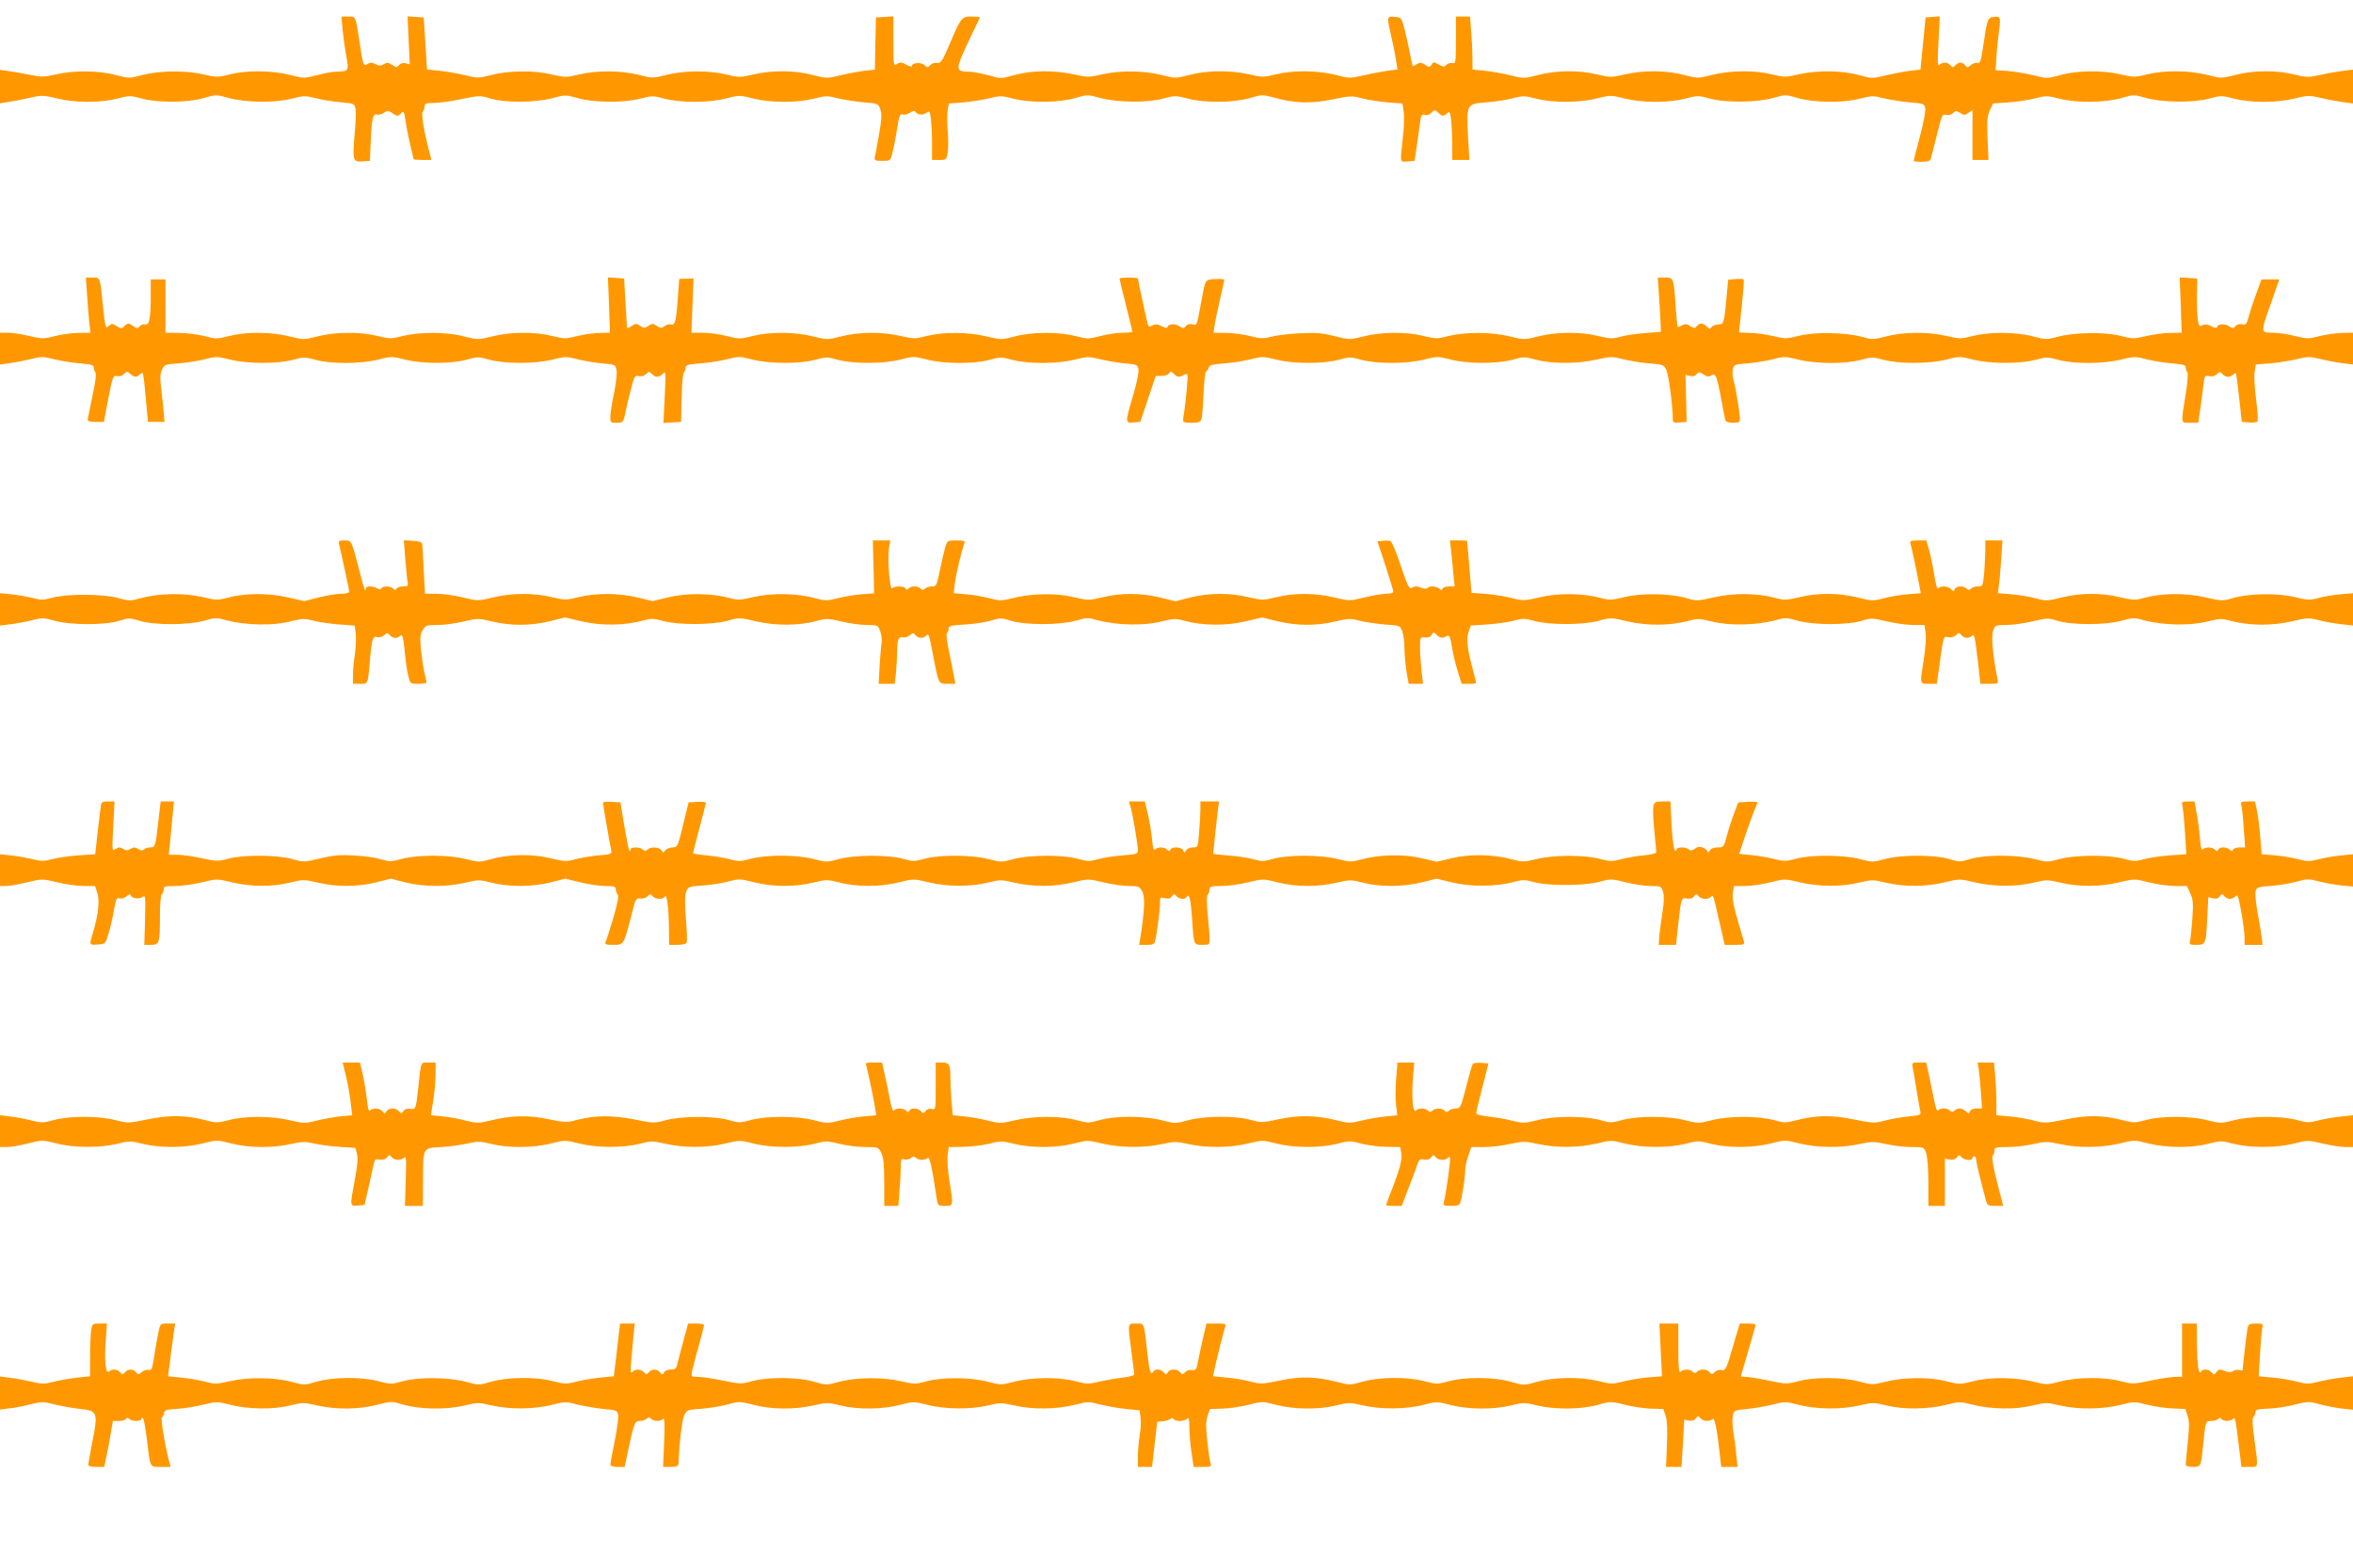
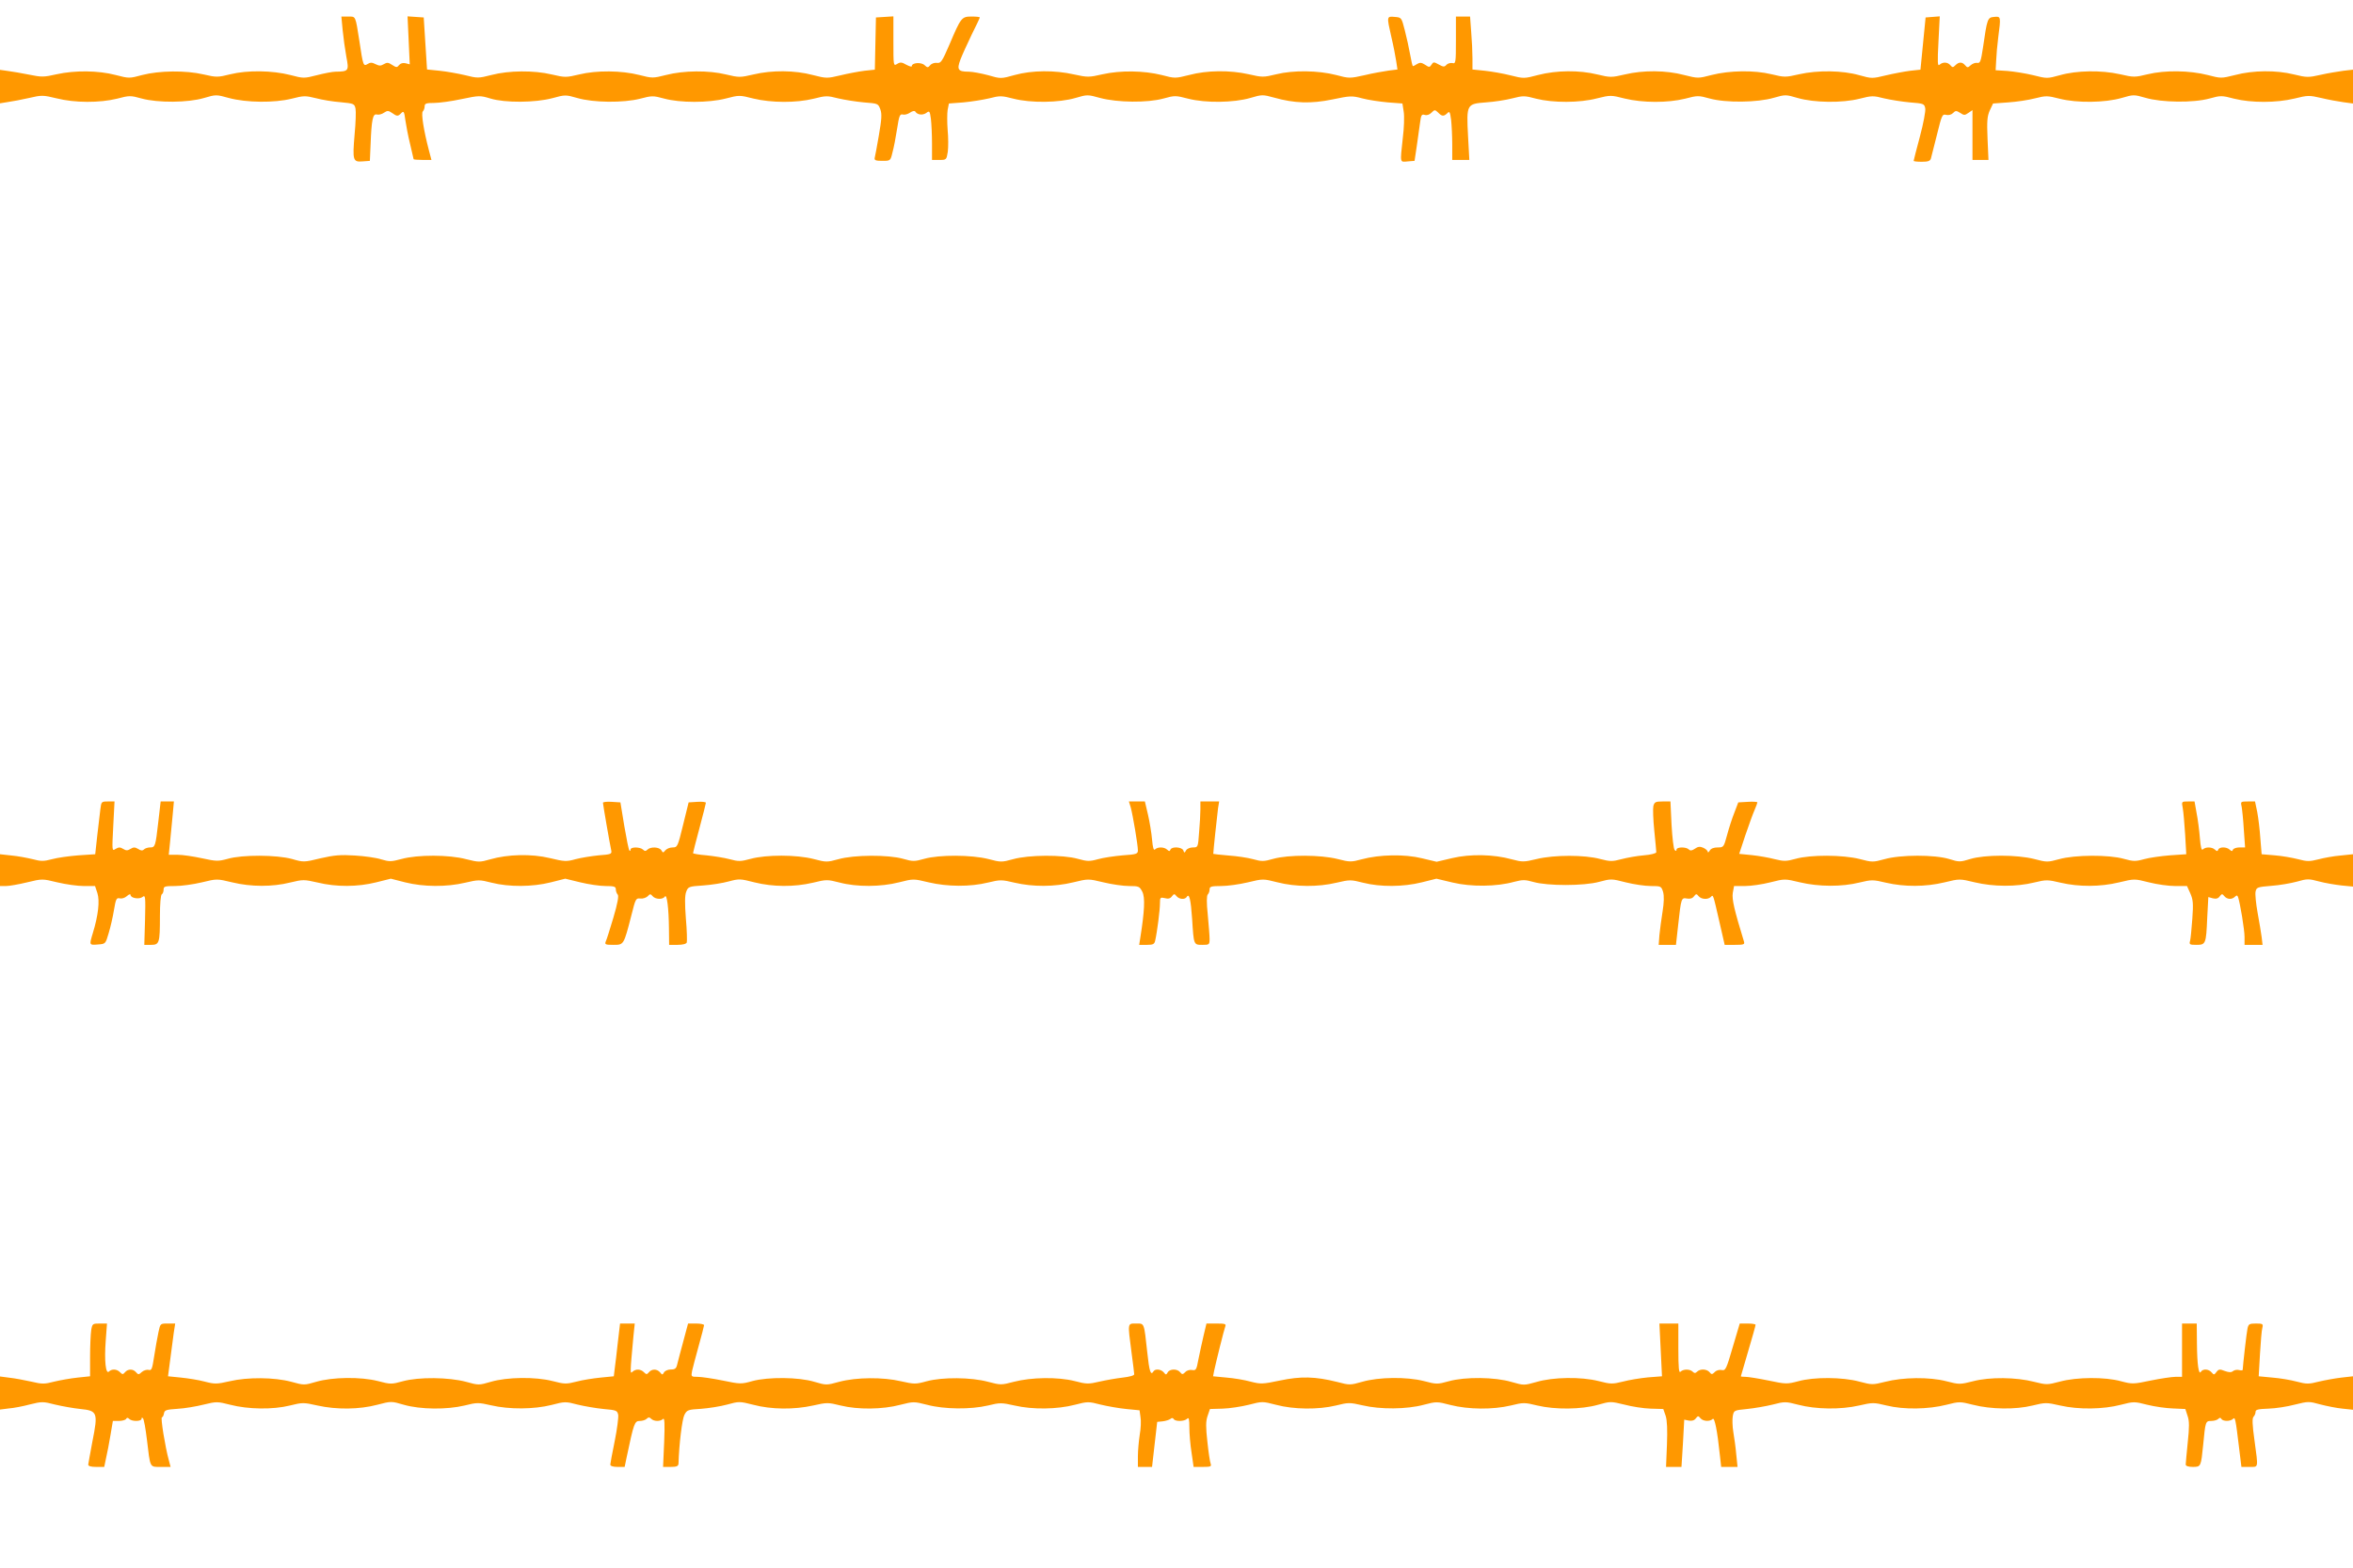
<svg xmlns="http://www.w3.org/2000/svg" version="1.0" width="1280pt" height="853pt" viewBox="0 0 1280 853" preserveAspectRatio="xMidYMid meet">
  <g transform="translate(0,853) scale(0.1,-0.1)" fill="#ff9800" stroke="none">
    <path d="M1864 8366 c4 -41 13 -106 20 -144 15 -78 13 -81 -59 -82 -16 0 -62 -9 -101 -19 -70 -18 -73 -18 -145 1 -98 25 -233 27 -326 4 -68 -17 -76 -17 -145 -1 -98 23 -242 21 -334 -3 -70 -19 -72 -19 -145 0 -95 25 -222 26 -321 4 -70 -16 -82 -16 -150 -2 -40 8 -92 17 -116 20 l-42 6 0 -91 0 -91 43 7 c23 3 75 13 115 22 68 16 76 16 150 -2 99 -25 234 -25 328 -2 68 18 74 18 135 1 88 -24 252 -23 339 3 64 19 67 19 135 0 96 -26 248 -27 341 -4 66 17 75 17 132 3 33 -9 94 -19 135 -22 72 -7 75 -8 81 -35 3 -15 1 -78 -5 -140 -12 -142 -9 -151 43 -147 l40 3 4 90 c5 134 12 168 34 162 10 -3 28 2 39 10 18 12 24 12 43 -1 28 -20 33 -20 51 -1 13 13 16 8 22 -38 4 -28 15 -87 26 -131 10 -43 19 -80 19 -82 0 -2 22 -4 49 -4 l48 0 -14 53 c-28 107 -43 201 -33 211 6 6 10 18 10 28 0 15 9 18 51 18 27 0 95 9 150 21 96 20 101 20 157 3 79 -24 243 -23 337 2 69 19 72 19 135 1 88 -26 252 -27 342 -4 64 17 71 17 130 1 87 -24 242 -24 336 0 72 19 76 19 150 0 99 -24 235 -24 328 -1 66 17 75 17 133 2 34 -8 97 -18 140 -22 77 -6 78 -6 90 -38 9 -26 7 -53 -8 -141 -10 -60 -21 -116 -23 -124 -2 -12 7 -15 41 -15 45 0 45 0 56 46 7 25 18 82 25 128 11 71 15 82 31 78 10 -3 27 2 39 10 13 9 25 12 29 6 12 -18 39 -21 59 -8 18 14 20 12 26 -32 3 -25 6 -86 6 -134 l0 -89 39 0 c39 0 40 0 47 45 3 25 3 78 -1 119 -3 40 -3 89 0 108 l7 35 79 6 c43 4 106 14 140 22 58 15 67 15 133 -2 94 -24 247 -22 336 4 64 19 67 19 135 0 94 -25 257 -27 344 -3 61 17 67 17 135 -1 95 -24 247 -22 337 4 64 19 68 19 130 2 110 -31 201 -34 317 -10 96 20 106 21 162 6 33 -9 96 -18 140 -22 l79 -6 7 -45 c4 -24 2 -89 -5 -143 -15 -139 -17 -131 27 -127 l37 3 12 80 c6 44 14 102 18 128 5 41 9 47 25 42 12 -4 26 1 37 12 17 17 19 17 36 1 21 -22 31 -22 50 -4 12 13 15 8 21 -37 3 -29 6 -89 6 -134 l0 -83 46 0 47 0 -7 129 c-9 174 -8 176 97 184 45 3 110 13 144 22 58 15 67 15 130 -2 91 -23 236 -23 331 2 72 18 76 18 150 -1 99 -24 235 -24 328 -1 68 18 74 18 135 1 87 -24 260 -22 348 4 63 18 65 18 130 -1 90 -26 242 -28 337 -4 66 17 75 17 133 2 34 -8 97 -18 140 -22 75 -6 79 -7 84 -32 3 -14 -10 -83 -29 -154 -19 -70 -34 -130 -34 -132 0 -3 20 -5 44 -5 34 0 46 4 50 18 2 9 17 68 33 130 26 106 29 113 50 107 13 -3 28 1 37 10 14 14 18 14 39 1 21 -14 25 -14 45 0 l22 15 0 -135 0 -136 44 0 43 0 -5 115 c-4 96 -2 122 12 154 l18 38 83 6 c45 3 111 13 145 22 59 15 68 15 134 -2 95 -24 247 -22 337 4 65 19 67 19 130 1 88 -26 261 -28 348 -4 61 17 67 17 135 -1 93 -23 229 -23 328 1 72 18 80 18 145 3 37 -9 92 -19 121 -23 l52 -7 0 92 0 92 -52 -6 c-29 -4 -85 -13 -124 -22 -66 -15 -76 -15 -145 2 -96 24 -222 23 -320 -3 -76 -19 -77 -19 -150 0 -98 25 -232 27 -326 4 -70 -17 -76 -17 -150 0 -102 23 -236 21 -327 -5 -69 -19 -71 -19 -146 0 -41 10 -104 20 -140 23 l-64 4 3 54 c1 29 6 85 11 123 15 115 15 117 -22 113 -36 -3 -38 -8 -61 -168 -11 -73 -15 -85 -31 -82 -10 2 -26 -4 -36 -13 -15 -14 -18 -14 -30 0 -16 19 -34 19 -53 0 -13 -13 -16 -13 -27 0 -15 18 -41 19 -59 3 -11 -11 -12 11 -6 125 l7 138 -39 -3 -38 -3 -14 -142 -14 -142 -56 -6 c-31 -4 -90 -15 -132 -25 -74 -18 -77 -18 -145 1 -91 26 -225 28 -327 5 -74 -17 -80 -17 -150 0 -94 23 -228 21 -326 -4 -73 -19 -74 -19 -150 0 -97 26 -222 27 -322 3 -73 -17 -79 -17 -150 0 -97 24 -222 23 -322 -3 -75 -20 -79 -20 -150 -2 -39 10 -102 21 -139 25 l-68 7 0 61 c0 34 -3 99 -7 145 l-6 82 -38 0 -39 0 0 -129 c0 -121 -1 -129 -19 -124 -10 2 -25 -2 -32 -9 -11 -13 -17 -13 -42 1 -27 15 -30 15 -40 -1 -10 -15 -13 -15 -35 0 -19 12 -28 13 -43 4 -10 -7 -21 -12 -23 -12 -2 0 -9 28 -15 63 -6 34 -19 94 -29 132 -18 70 -18 70 -55 73 -44 4 -44 4 -18 -110 11 -46 22 -104 26 -130 l7 -46 -48 -6 c-27 -4 -86 -14 -131 -25 -80 -18 -84 -18 -155 1 -97 25 -232 27 -325 4 -70 -17 -76 -17 -150 0 -102 23 -227 22 -324 -4 -76 -19 -78 -19 -150 0 -97 24 -223 26 -321 4 -74 -17 -82 -17 -155 -1 -105 24 -229 23 -323 -3 -75 -21 -76 -21 -145 -1 -38 10 -85 19 -105 19 -59 0 -66 11 -45 67 10 26 38 87 61 135 24 48 44 90 44 93 0 3 -20 5 -45 5 -54 0 -58 -6 -120 -152 -40 -93 -47 -103 -68 -100 -13 2 -30 -4 -37 -13 -12 -14 -15 -14 -31 1 -19 17 -69 13 -69 -6 0 -5 -13 -1 -30 8 -24 14 -33 15 -50 4 -20 -12 -20 -10 -20 123 l0 136 -47 -3 -48 -3 -3 -142 -3 -142 -57 -6 c-31 -4 -90 -15 -131 -25 -71 -17 -76 -17 -150 2 -97 26 -222 27 -322 3 -73 -17 -79 -17 -150 0 -94 23 -229 22 -326 -3 -71 -18 -75 -18 -145 0 -98 25 -233 26 -327 3 -72 -17 -77 -17 -150 0 -97 23 -232 22 -328 -3 -70 -18 -76 -18 -143 -1 -38 9 -100 20 -138 24 l-69 7 -9 141 -9 142 -44 3 -44 3 6 -130 6 -131 -23 6 c-14 3 -27 0 -35 -10 -11 -14 -15 -14 -38 1 -21 14 -28 14 -45 4 -17 -10 -25 -10 -45 0 -19 10 -29 10 -43 1 -23 -14 -25 -11 -45 125 -22 140 -19 133 -61 133 l-37 0 7 -74z" />
-     <path d="M474 6923 c3 -54 9 -122 12 -150 l6 -53 -63 -1 c-35 0 -93 -8 -129 -17 -61 -16 -69 -16 -140 0 -41 10 -94 18 -117 18 l-43 0 0 -86 0 -87 52 7 c29 4 81 14 116 23 57 14 67 14 130 -2 37 -9 100 -19 140 -22 58 -5 72 -9 72 -22 0 -10 4 -21 9 -27 6 -5 0 -54 -15 -124 -13 -63 -25 -122 -27 -130 -1 -11 9 -15 43 -15 l45 0 24 127 c24 120 26 127 47 122 13 -3 28 1 38 11 16 16 18 16 35 1 22 -20 35 -20 54 -1 17 16 16 21 35 -185 l7 -75 45 0 45 0 -3 35 c-1 19 -7 76 -13 127 -9 72 -9 98 2 121 12 28 16 30 88 35 42 3 106 13 143 22 64 17 71 16 140 -1 92 -24 257 -24 343 -1 56 15 65 15 120 0 84 -24 249 -23 343 1 70 18 74 18 145 0 93 -24 248 -24 335 -1 59 17 65 17 125 0 85 -23 249 -23 343 1 67 17 75 17 134 2 35 -9 96 -19 136 -23 71 -6 72 -6 78 -37 3 -17 -3 -74 -14 -126 -11 -52 -20 -110 -20 -127 0 -31 2 -33 34 -33 37 0 38 3 51 70 4 19 16 70 27 112 19 72 22 77 43 72 14 -3 28 1 39 11 15 15 17 15 32 1 20 -21 38 -20 60 1 16 17 17 10 10 -125 l-7 -143 48 3 48 3 3 130 c1 71 7 134 12 139 6 6 10 17 10 27 0 13 14 17 78 22 42 3 107 13 145 22 65 17 71 17 140 -1 94 -24 258 -24 343 -1 57 16 65 16 120 0 85 -23 250 -23 342 1 70 18 74 18 145 0 92 -24 257 -25 342 -1 56 15 64 15 120 0 85 -24 249 -23 343 1 69 17 76 17 140 1 37 -9 97 -19 134 -22 62 -5 67 -8 71 -32 3 -15 -9 -76 -29 -142 -44 -149 -44 -151 3 -147 l36 3 42 125 42 125 32 0 c17 0 36 6 40 14 8 12 12 12 26 -2 19 -20 29 -21 57 -6 21 11 21 10 14 -77 -4 -48 -11 -107 -15 -131 -5 -23 -6 -45 -3 -48 3 -3 24 -5 48 -5 31 0 44 5 49 18 4 9 9 72 12 140 3 67 9 122 14 122 4 0 10 8 14 19 4 15 19 19 83 24 42 3 107 13 144 22 64 17 71 16 140 -1 92 -24 257 -24 342 -1 55 16 63 16 120 0 84 -23 249 -23 343 1 70 18 74 18 145 0 94 -24 249 -24 336 -1 58 17 66 17 125 1 85 -24 231 -24 332 0 76 17 84 17 145 2 36 -9 100 -20 143 -23 73 -6 78 -7 92 -36 12 -25 35 -196 35 -270 0 -15 7 -18 38 -15 l37 3 -3 128 -3 128 24 -6 c15 -4 28 -1 36 9 11 14 15 14 38 -1 19 -13 29 -14 43 -5 23 14 30 -4 55 -138 9 -52 19 -101 21 -107 4 -15 70 -18 78 -4 6 9 -18 167 -33 219 -6 19 -8 46 -5 62 6 26 9 28 77 33 40 3 102 13 139 22 64 17 71 16 140 -1 93 -24 258 -25 343 -1 56 15 65 15 120 0 85 -23 251 -23 343 1 70 18 74 18 145 0 91 -24 256 -24 342 -1 56 15 65 15 120 0 85 -24 249 -23 343 1 69 17 76 18 140 1 37 -9 100 -19 140 -22 58 -5 72 -9 72 -22 0 -10 4 -21 9 -26 5 -6 1 -57 -10 -125 -26 -159 -27 -150 25 -150 l44 0 11 74 c6 41 14 99 17 130 6 53 8 55 31 50 15 -4 30 0 42 10 16 15 19 15 31 1 15 -18 41 -20 58 -3 6 6 13 10 15 7 2 -2 10 -62 18 -134 l14 -130 39 -3 c21 -2 42 0 46 5 4 4 1 58 -7 118 -8 61 -12 128 -8 151 l6 41 74 6 c40 3 105 13 144 22 65 16 75 16 134 2 35 -9 89 -19 121 -23 l56 -7 0 87 0 86 -57 -1 c-32 -1 -87 -8 -123 -17 -61 -16 -69 -16 -135 0 -38 10 -94 18 -122 18 -67 0 -67 0 -8 164 l44 126 -48 0 -49 0 -30 -83 c-17 -45 -35 -102 -41 -125 -10 -37 -15 -41 -35 -36 -14 3 -27 -1 -35 -10 -12 -14 -15 -14 -36 0 -24 16 -65 11 -65 -7 0 -5 -14 -3 -30 6 -22 11 -35 13 -49 6 -17 -9 -20 -6 -26 34 -3 25 -5 84 -4 133 l2 87 -48 3 -48 3 6 -150 5 -151 -61 -1 c-34 0 -93 -8 -132 -17 -66 -16 -73 -16 -140 1 -83 22 -256 19 -346 -6 -52 -15 -61 -15 -130 3 -93 25 -238 25 -329 2 -61 -16 -69 -16 -140 0 -100 24 -235 23 -329 -2 -69 -18 -78 -18 -130 -3 -90 25 -263 28 -346 6 -67 -17 -74 -17 -140 -1 -39 9 -96 17 -127 17 -32 1 -58 2 -58 4 0 1 7 65 15 141 8 76 13 142 10 145 -2 4 -22 5 -44 3 l-40 -4 -6 -66 c-16 -173 -17 -177 -48 -177 -16 -1 -32 -7 -37 -15 -7 -11 -11 -10 -25 3 -20 21 -39 22 -55 2 -10 -12 -15 -12 -35 1 -18 12 -28 13 -44 5 -11 -6 -22 -11 -24 -11 -2 0 -7 46 -11 103 -11 166 -11 167 -58 167 l-40 0 8 -117 c4 -65 8 -131 8 -148 l1 -30 -85 -7 c-47 -3 -107 -12 -135 -20 -44 -12 -59 -11 -120 4 -95 24 -229 23 -327 -2 -77 -19 -79 -19 -155 0 -96 24 -241 25 -333 2 -61 -16 -69 -16 -135 0 -94 24 -230 23 -327 -2 -77 -19 -77 -19 -160 2 -67 17 -101 19 -187 15 -59 -3 -128 -11 -156 -19 -44 -11 -58 -11 -115 4 -36 9 -95 17 -132 17 l-67 1 6 38 c2 20 16 83 29 140 13 57 24 107 24 110 0 4 -22 5 -50 4 -56 -4 -52 2 -75 -122 -26 -140 -23 -131 -48 -124 -15 3 -28 0 -36 -10 -12 -14 -15 -14 -36 0 -24 16 -65 11 -65 -7 0 -5 -14 -3 -30 6 -23 12 -35 13 -50 5 -15 -8 -21 -8 -25 2 -5 14 -55 244 -55 253 0 3 -22 5 -50 5 -27 0 -50 -2 -50 -6 0 -3 16 -68 35 -144 19 -76 35 -141 35 -144 0 -4 -24 -6 -52 -6 -29 0 -84 -8 -122 -18 -65 -17 -72 -17 -135 0 -91 23 -236 23 -330 -2 -74 -19 -75 -19 -155 0 -100 24 -236 25 -326 2 -61 -16 -69 -16 -140 0 -100 24 -227 23 -324 -2 -76 -19 -77 -19 -154 0 -98 25 -233 26 -328 2 -68 -17 -74 -17 -140 0 -38 10 -97 18 -131 18 l-62 0 6 148 6 147 -39 -1 -39 -1 -7 -93 c-9 -136 -16 -162 -37 -155 -9 3 -26 -1 -36 -9 -16 -12 -22 -12 -42 1 -20 14 -26 14 -46 0 -20 -13 -25 -13 -45 1 -19 13 -25 13 -47 -2 -25 -16 -25 -16 -26 16 -1 18 -4 80 -8 138 l-6 105 -44 3 -44 3 6 -150 5 -151 -56 -1 c-31 -1 -86 -8 -122 -17 -61 -16 -69 -16 -135 0 -95 24 -230 23 -327 -2 -77 -19 -78 -19 -154 0 -95 25 -241 25 -334 2 -61 -16 -69 -16 -135 0 -95 24 -230 23 -327 -2 -77 -19 -78 -19 -154 0 -98 25 -234 26 -328 2 -65 -17 -72 -17 -135 0 -36 9 -99 17 -138 17 l-73 1 0 145 0 145 -40 0 -40 0 0 -87 c0 -123 -8 -165 -30 -158 -9 3 -23 -1 -30 -10 -11 -13 -15 -13 -33 0 -27 19 -32 19 -51 0 -14 -14 -18 -14 -41 1 -24 15 -27 15 -44 0 -17 -15 -18 -11 -30 101 -17 169 -15 163 -58 163 l-36 0 7 -97z" />
-     <path d="M1845 5568 c21 -91 55 -249 55 -257 0 -6 -20 -11 -43 -11 -24 0 -79 -9 -123 -20 l-79 -20 -93 21 c-104 24 -233 23 -330 -4 -48 -13 -59 -12 -135 6 -96 22 -233 20 -331 -7 -56 -16 -64 -16 -125 1 -84 23 -281 23 -358 1 -46 -13 -60 -13 -105 -1 -29 7 -81 16 -115 20 l-63 6 0 -88 0 -88 58 7 c31 4 84 14 116 22 55 14 64 14 120 -2 83 -25 279 -26 355 -1 51 16 57 16 110 0 79 -25 264 -24 351 0 62 18 69 18 125 2 98 -26 246 -30 338 -7 72 18 84 18 130 6 29 -8 91 -17 139 -21 l87 -6 6 -41 c3 -23 1 -72 -4 -111 -6 -38 -11 -91 -11 -117 l0 -48 39 0 c45 0 42 -6 55 148 9 96 15 114 38 106 11 -3 27 1 37 10 16 15 19 15 31 1 15 -18 41 -20 57 -4 13 13 17 -6 28 -115 3 -33 10 -79 16 -103 11 -43 12 -43 55 -43 24 0 44 3 44 8 0 4 -5 27 -11 52 -6 25 -14 80 -19 124 -6 65 -5 83 9 107 15 27 20 29 81 29 36 0 100 9 142 19 76 18 80 18 155 0 101 -24 207 -24 312 1 l85 21 94 -22 c104 -24 231 -22 329 5 47 13 59 12 110 -2 81 -23 267 -22 351 1 62 18 66 18 159 -4 105 -24 231 -23 330 4 46 13 59 13 130 -4 43 -10 105 -19 138 -19 60 0 61 -1 73 -33 7 -19 10 -47 8 -63 -3 -16 -8 -73 -11 -126 l-5 -98 43 0 44 0 7 61 c3 34 6 83 6 108 0 69 8 90 31 84 11 -3 28 2 38 11 16 15 19 15 31 1 15 -18 41 -20 58 -3 14 14 15 11 37 -102 31 -163 30 -160 79 -160 l43 0 -8 43 c-4 23 -17 84 -27 135 -11 51 -16 95 -11 98 5 3 9 13 9 23 0 16 12 19 93 24 50 3 114 13 142 22 45 14 54 14 105 -2 78 -24 263 -24 350 0 62 18 69 18 125 2 98 -26 246 -30 338 -7 72 18 84 18 130 5 98 -27 225 -28 329 -4 l94 22 85 -21 c105 -25 211 -25 312 -1 71 17 84 17 130 5 29 -8 91 -17 138 -21 86 -6 86 -6 97 -38 7 -17 12 -57 12 -89 0 -31 5 -88 11 -127 l12 -69 39 0 39 0 -8 68 c-4 37 -8 94 -8 127 0 59 0 60 27 57 17 -2 30 3 36 14 9 17 11 17 27 1 19 -19 29 -21 54 -8 15 9 19 2 29 -57 6 -37 20 -97 32 -134 l21 -68 39 0 c22 0 40 2 40 5 0 3 -9 37 -19 77 -29 106 -35 162 -22 201 l12 34 92 6 c51 4 116 13 144 21 47 13 59 12 110 -2 81 -23 267 -22 351 1 62 18 66 18 159 -4 105 -24 231 -23 330 4 46 13 58 13 130 -5 92 -23 240 -19 338 7 56 16 63 16 125 -2 86 -24 272 -24 348 0 51 16 57 15 135 -3 45 -11 110 -20 144 -20 l62 0 6 -42 c4 -24 -1 -86 -9 -140 -23 -142 -24 -138 27 -138 l43 0 18 130 c18 129 19 130 43 124 15 -4 30 0 42 10 16 15 19 15 31 1 15 -18 41 -20 57 -4 13 13 17 -5 34 -153 l12 -108 49 0 c49 0 49 0 44 28 -24 116 -35 229 -24 260 12 31 13 32 73 32 33 0 97 9 142 20 78 18 84 19 135 3 76 -24 262 -24 348 0 62 18 69 18 125 2 98 -26 246 -30 338 -7 72 18 84 18 130 5 99 -27 225 -28 330 -4 90 21 98 21 155 6 33 -8 88 -18 121 -21 l61 -7 0 88 0 88 -67 -6 c-38 -3 -92 -12 -121 -20 -47 -13 -60 -12 -130 5 -92 23 -254 20 -340 -7 -51 -15 -57 -15 -148 6 -106 24 -234 23 -332 -4 -47 -13 -60 -12 -130 4 -101 25 -213 24 -316 -1 -78 -20 -86 -20 -142 -5 -32 9 -92 19 -133 22 l-73 6 5 36 c3 20 9 84 13 144 l7 107 -47 0 -46 0 0 -48 c0 -27 -3 -83 -6 -125 -7 -75 -8 -77 -33 -77 -15 0 -32 -5 -39 -12 -9 -9 -15 -9 -24 0 -17 17 -57 15 -64 -3 -5 -13 -8 -13 -21 0 -17 17 -54 20 -69 5 -6 -6 -14 19 -22 73 -7 45 -20 106 -28 135 l-15 52 -46 0 c-42 0 -45 -2 -39 -22 7 -24 40 -181 49 -234 l6 -31 -72 -6 c-40 -3 -99 -13 -131 -22 -56 -15 -64 -15 -142 5 -103 25 -215 26 -316 1 -70 -16 -83 -17 -130 -4 -98 27 -226 28 -332 4 -91 -21 -97 -21 -148 -6 -86 27 -248 30 -340 7 -71 -17 -82 -18 -130 -5 -95 26 -232 28 -331 4 -85 -20 -92 -20 -150 -5 -34 9 -98 19 -142 23 l-80 6 -12 140 c-6 77 -12 141 -12 143 -1 1 -22 2 -47 2 l-47 0 7 -57 c3 -32 9 -88 12 -125 l7 -68 -31 0 c-17 0 -32 -6 -35 -12 -4 -10 -7 -10 -18 0 -15 14 -55 16 -63 3 -4 -5 -19 -5 -36 2 -22 9 -35 9 -48 0 -16 -10 -22 2 -62 119 -23 71 -49 132 -56 135 -6 2 -25 3 -42 1 l-29 -3 43 -130 c23 -71 43 -136 43 -142 1 -8 -13 -13 -36 -13 -21 0 -75 -9 -120 -20 -83 -20 -83 -20 -165 0 -104 25 -220 25 -316 1 -71 -17 -75 -17 -150 0 -101 25 -213 24 -316 -1 l-82 -21 -85 21 c-105 25 -211 25 -311 1 -76 -18 -79 -18 -160 1 -96 23 -233 20 -334 -7 -55 -14 -65 -14 -120 0 -32 9 -90 19 -128 22 l-68 6 6 51 c5 47 37 181 52 220 5 13 -2 16 -43 16 -49 0 -50 -1 -61 -37 -6 -21 -19 -77 -29 -125 -17 -83 -19 -88 -43 -88 -14 0 -31 -5 -38 -12 -9 -9 -15 -9 -24 0 -15 15 -50 16 -65 1 -8 -8 -13 -8 -17 0 -9 14 -59 14 -72 1 -14 -14 -27 160 -18 220 l7 40 -48 0 -47 0 4 -144 3 -144 -70 -5 c-38 -3 -97 -13 -131 -22 -55 -14 -65 -14 -120 1 -98 27 -235 29 -331 7 -76 -18 -87 -19 -135 -6 -95 26 -232 28 -331 4 l-87 -21 -83 20 c-101 24 -226 25 -322 1 -66 -16 -74 -16 -145 1 -99 23 -215 23 -317 -2 -83 -20 -83 -20 -165 0 -46 11 -111 20 -144 20 l-62 0 -7 128 c-3 70 -7 134 -8 142 -2 11 -17 16 -51 18 l-49 3 7 -93 c4 -51 9 -108 12 -125 6 -31 5 -33 -24 -33 -17 0 -32 -6 -35 -12 -4 -10 -7 -10 -18 0 -16 14 -55 16 -64 2 -4 -7 -12 -7 -25 0 -25 14 -60 13 -60 -2 0 -26 -11 3 -30 78 -49 190 -47 184 -85 184 -32 0 -35 -2 -30 -22z" />
    <path d="M546 4128 c-3 -24 -10 -88 -17 -144 l-11 -101 -91 -6 c-51 -4 -116 -13 -144 -21 -46 -12 -60 -12 -105 0 -29 7 -81 17 -115 20 l-63 7 0 -87 0 -86 33 0 c17 0 69 9 114 20 83 20 83 20 165 0 46 -11 110 -20 144 -20 l61 0 13 -39 c13 -42 5 -119 -25 -217 -20 -66 -20 -66 27 -62 42 3 42 3 59 61 10 33 23 89 29 127 10 60 14 67 31 63 11 -3 28 2 39 12 11 10 20 13 20 7 0 -18 48 -26 66 -11 15 12 16 0 13 -124 l-4 -137 36 0 c46 0 49 9 49 157 0 64 4 114 10 118 6 3 10 15 10 26 0 17 7 19 63 19 34 0 99 9 145 20 82 20 82 20 165 0 103 -25 219 -25 315 -1 71 17 75 17 150 0 102 -25 218 -24 318 1 l80 20 78 -20 c100 -25 225 -26 326 -2 73 17 78 17 145 0 95 -24 222 -23 321 2 l79 20 82 -20 c45 -11 107 -20 137 -20 47 0 56 -3 56 -18 0 -10 5 -23 10 -28 7 -7 0 -47 -23 -125 -19 -63 -37 -122 -42 -131 -6 -16 -1 -18 42 -18 57 0 56 -1 98 162 22 88 24 93 48 90 13 -2 31 4 40 12 13 14 16 14 27 1 15 -18 56 -20 67 -2 11 16 21 -65 22 -175 l1 -88 45 0 c29 0 48 5 51 13 2 7 1 66 -5 131 -6 80 -6 126 2 145 10 27 14 29 91 34 45 3 108 13 140 22 56 15 63 15 140 -5 100 -25 216 -26 318 -2 73 18 79 18 145 1 94 -25 225 -24 323 1 79 20 79 20 162 0 102 -24 226 -25 323 -1 66 16 74 16 145 -1 99 -23 215 -23 318 2 82 20 82 20 165 0 45 -11 108 -20 139 -20 53 0 57 -2 72 -31 16 -31 12 -106 -11 -251 l-6 -38 42 0 c34 0 41 4 45 23 11 48 26 168 26 202 0 33 2 35 27 29 18 -5 30 -2 38 10 11 14 14 15 25 1 15 -18 46 -20 56 -4 13 22 22 -15 29 -120 9 -142 8 -141 56 -141 37 0 39 1 39 33 0 17 -5 77 -10 132 -7 65 -6 103 0 109 6 6 10 18 10 28 0 15 9 18 63 18 34 0 99 9 145 20 83 20 83 20 162 0 98 -25 220 -26 320 -2 73 17 78 17 145 0 94 -24 219 -23 319 2 l80 20 88 -21 c100 -24 239 -23 335 4 47 12 59 12 105 -1 77 -22 275 -22 358 1 63 17 67 17 144 -3 44 -11 105 -20 136 -20 56 0 57 -1 67 -32 6 -22 5 -58 -3 -108 -7 -41 -14 -99 -17 -127 l-4 -53 47 0 47 0 12 108 c16 146 17 150 48 144 17 -3 30 1 38 12 11 14 14 15 25 1 15 -18 51 -20 67 -4 13 13 11 18 48 -143 l27 -118 55 0 c48 0 55 2 50 18 -53 173 -66 229 -61 264 l7 38 59 0 c33 0 95 9 138 20 79 20 79 20 162 0 102 -24 226 -25 323 -1 66 16 74 16 145 -1 99 -23 215 -23 318 2 82 20 82 20 165 0 101 -24 225 -25 322 -1 66 16 74 16 145 -1 99 -23 215 -23 318 2 83 20 83 20 162 0 43 -11 107 -20 143 -20 l64 0 18 -40 c15 -34 17 -55 11 -137 -4 -54 -9 -108 -12 -120 -6 -21 -3 -23 34 -23 51 0 53 5 59 147 l6 113 25 -7 c17 -4 29 -1 37 11 11 14 14 15 25 1 15 -18 41 -20 58 -3 9 9 13 8 17 -3 11 -32 35 -177 35 -216 l0 -43 49 0 49 0 -5 43 c-3 23 -13 83 -22 132 -9 50 -14 101 -11 115 5 23 11 25 85 31 44 3 107 14 140 23 55 16 65 16 120 1 33 -9 88 -18 123 -22 l62 -6 0 88 0 88 -67 -7 c-38 -3 -92 -13 -122 -21 -47 -12 -61 -12 -110 1 -31 8 -88 18 -127 21 l-71 6 -7 86 c-3 47 -11 112 -17 144 l-12 57 -39 0 c-39 0 -40 -1 -34 -27 3 -16 9 -72 12 -125 l7 -98 -31 0 c-17 0 -32 -6 -35 -12 -4 -10 -7 -10 -18 0 -17 16 -56 16 -62 0 -4 -10 -7 -10 -18 0 -16 15 -51 16 -66 1 -7 -7 -12 12 -16 63 -3 40 -11 101 -18 136 l-11 62 -35 0 c-36 0 -36 0 -29 -37 4 -21 9 -86 13 -144 l6 -106 -89 -6 c-49 -4 -113 -13 -141 -21 -47 -13 -59 -12 -110 2 -81 23 -267 22 -352 -2 -62 -17 -67 -17 -135 1 -95 24 -269 24 -348 0 -55 -17 -61 -17 -115 0 -79 24 -264 24 -352 -1 -62 -17 -67 -17 -135 1 -91 23 -267 24 -348 1 -51 -14 -64 -14 -113 -2 -30 8 -86 18 -124 22 l-70 7 33 100 c19 55 41 117 50 137 9 21 16 40 16 43 0 3 -23 5 -52 3 l-52 -3 -21 -55 c-12 -30 -30 -85 -40 -123 -18 -66 -19 -67 -51 -67 -21 0 -37 -6 -43 -17 -6 -10 -11 -13 -11 -7 0 6 -11 16 -24 22 -18 8 -29 7 -46 -5 -16 -11 -25 -12 -33 -4 -15 15 -67 14 -67 -1 0 -8 -3 -9 -10 -2 -6 6 -13 67 -17 137 l-6 127 -43 0 c-38 0 -44 -3 -50 -25 -3 -14 -1 -74 5 -133 6 -59 11 -112 11 -118 0 -6 -29 -14 -68 -17 -37 -3 -92 -13 -122 -21 -49 -13 -61 -13 -115 1 -84 23 -250 23 -345 0 -71 -17 -78 -17 -135 -2 -100 28 -227 30 -325 7 l-85 -20 -80 19 c-93 23 -230 21 -329 -6 -55 -15 -64 -15 -130 2 -91 23 -267 24 -349 1 -52 -15 -64 -15 -110 -2 -29 8 -89 17 -134 20 -46 4 -83 8 -83 9 0 14 22 219 26 248 l6 37 -51 0 -51 0 0 -42 c0 -24 -3 -80 -7 -125 -6 -83 -6 -83 -34 -83 -15 0 -32 -7 -37 -16 -8 -15 -10 -15 -15 0 -8 19 -63 22 -70 4 -4 -10 -7 -10 -18 0 -16 15 -51 16 -66 1 -7 -7 -12 9 -16 54 -3 35 -13 96 -22 135 l-17 72 -43 0 -44 0 10 -32 c11 -40 39 -204 39 -234 0 -19 -7 -22 -82 -27 -46 -4 -107 -13 -135 -21 -47 -13 -59 -12 -110 2 -81 23 -267 22 -352 -2 -62 -17 -67 -17 -135 1 -91 23 -267 24 -348 1 -53 -15 -63 -15 -115 0 -81 23 -268 22 -352 -2 -62 -17 -67 -17 -135 1 -93 24 -258 24 -342 1 -55 -15 -67 -15 -115 -2 -30 8 -87 17 -126 21 -40 3 -73 9 -73 12 0 3 16 65 35 136 19 72 35 134 35 138 0 4 -21 7 -47 5 l-47 -3 -30 -122 c-29 -119 -31 -123 -57 -123 -15 0 -32 -7 -40 -16 -11 -14 -13 -14 -21 0 -11 19 -59 21 -76 4 -9 -9 -15 -9 -24 0 -15 15 -68 16 -68 0 0 -6 -3 -9 -6 -5 -4 3 -16 64 -28 134 l-21 128 -47 3 c-27 2 -48 -1 -48 -5 0 -9 37 -223 45 -259 4 -20 -1 -22 -68 -27 -39 -4 -96 -13 -126 -21 -50 -14 -61 -13 -140 6 -100 24 -228 21 -325 -7 -56 -16 -62 -16 -130 1 -93 25 -266 25 -352 1 -56 -15 -66 -15 -110 -2 -27 9 -92 18 -144 21 -77 5 -112 2 -186 -15 -90 -22 -93 -22 -155 -4 -84 23 -271 24 -350 1 -52 -14 -62 -14 -140 3 -46 10 -106 19 -133 19 l-48 0 7 68 c4 37 10 102 14 145 l7 77 -36 0 -36 0 -13 -112 c-15 -133 -17 -138 -45 -138 -12 0 -27 -5 -33 -11 -8 -8 -17 -7 -32 3 -17 10 -25 10 -41 0 -16 -10 -24 -10 -40 0 -16 10 -24 10 -41 0 -20 -13 -20 -12 -13 123 l7 135 -36 0 c-35 0 -36 -1 -41 -42z" />
-     <path d="M1881 2681 c10 -38 21 -102 26 -144 l9 -74 -64 -6 c-35 -4 -93 -14 -129 -23 -63 -16 -71 -16 -147 2 -102 24 -247 24 -333 0 -59 -15 -67 -15 -125 0 -109 28 -193 29 -313 5 -106 -22 -108 -22 -179 -4 -92 23 -247 23 -333 0 -57 -16 -68 -16 -120 -3 -32 9 -84 18 -115 22 l-58 7 0 -87 0 -86 38 0 c22 0 73 9 115 20 76 19 78 19 154 0 94 -25 240 -25 333 -2 61 16 69 16 135 0 95 -24 232 -23 328 2 76 19 78 19 154 0 94 -25 224 -26 323 -4 62 14 80 15 129 3 31 -7 94 -15 140 -18 l85 -6 8 -33 c6 -22 2 -66 -12 -140 -27 -146 -28 -144 17 -140 l36 3 24 105 c13 58 25 115 28 126 4 17 10 20 31 16 18 -3 31 1 39 12 11 14 14 15 25 1 15 -18 51 -20 69 -2 11 10 12 -12 8 -125 l-4 -138 48 0 49 0 1 133 c1 189 -3 181 99 187 47 3 112 12 146 20 53 12 68 11 127 -3 90 -23 232 -22 326 3 73 18 75 18 150 0 96 -25 241 -25 331 -2 61 16 69 16 140 0 98 -23 225 -23 325 1 78 19 81 19 155 0 94 -24 240 -24 330 -1 61 16 69 16 135 0 39 -10 102 -18 142 -18 70 0 72 -1 87 -32 12 -23 16 -63 16 -160 l0 -128 39 0 38 0 6 83 c4 45 7 103 7 129 0 41 2 46 20 41 11 -3 27 0 35 7 12 10 19 10 27 2 15 -15 51 -15 65 -1 10 10 24 -56 48 -218 7 -42 8 -43 46 -43 46 0 46 0 23 140 -8 52 -12 114 -9 138 l6 42 77 1 c42 1 106 8 142 17 61 16 69 16 135 0 95 -24 232 -23 326 1 74 19 76 19 155 0 98 -23 227 -24 324 -3 67 15 78 15 146 0 100 -22 231 -20 325 4 75 18 77 18 150 0 95 -25 239 -26 333 -2 65 17 72 17 135 0 36 -9 98 -17 137 -17 l71 -1 6 -35 c6 -35 -12 -98 -62 -223 -11 -29 -21 -55 -21 -57 0 -3 19 -5 43 -5 l42 0 32 83 c18 45 40 103 48 128 14 42 18 46 42 41 17 -3 30 1 38 12 11 14 14 15 25 1 15 -18 51 -20 69 -2 10 10 11 1 6 -48 -8 -70 -24 -172 -31 -197 -5 -15 1 -18 40 -18 34 0 46 4 50 18 11 37 26 137 26 171 0 20 8 57 17 84 l17 47 68 0 c37 0 101 7 143 17 70 15 80 15 150 0 100 -22 221 -21 320 2 78 19 81 19 155 0 96 -24 240 -24 331 -1 63 17 70 17 135 0 94 -24 230 -23 328 2 76 19 77 19 154 0 96 -24 225 -26 326 -4 68 15 79 15 146 0 40 -9 102 -16 139 -16 67 0 67 0 79 -33 7 -19 12 -87 12 -160 l0 -127 45 0 45 0 0 129 0 128 27 -5 c17 -3 30 1 38 12 11 14 14 15 25 1 14 -17 60 -21 60 -5 0 6 5 10 10 10 6 0 10 -8 10 -17 0 -16 23 -111 51 -215 9 -36 12 -38 53 -38 l43 0 -34 132 c-22 87 -29 136 -23 142 6 6 10 18 10 28 0 16 9 18 69 18 38 0 101 7 141 16 67 15 78 15 146 0 101 -22 230 -20 326 4 77 19 78 19 154 0 98 -25 234 -26 328 -2 65 17 72 17 135 0 91 -23 235 -23 331 1 74 19 77 19 155 0 44 -10 99 -19 123 -19 l42 0 0 86 0 87 -66 -7 c-36 -4 -91 -13 -122 -21 -49 -13 -62 -13 -116 2 -85 23 -250 23 -343 -1 -70 -18 -74 -18 -145 0 -94 24 -249 24 -335 1 -59 -16 -67 -16 -125 -1 -109 28 -192 29 -314 4 -106 -21 -112 -21 -173 -5 -36 9 -95 19 -133 22 l-68 6 0 76 c0 42 -3 106 -7 144 l-6 67 -44 0 -45 0 6 -37 c3 -21 8 -77 12 -125 l6 -88 -30 0 c-18 0 -32 -6 -36 -16 -5 -14 -7 -14 -22 0 -18 19 -45 21 -62 4 -9 -9 -15 -9 -24 0 -15 15 -50 16 -64 2 -7 -7 -14 11 -22 53 -7 34 -20 95 -28 135 l-16 72 -39 0 c-36 0 -39 -2 -35 -22 3 -13 12 -68 21 -123 9 -55 19 -109 21 -121 5 -19 0 -21 -60 -27 -35 -3 -93 -13 -128 -22 -60 -16 -67 -16 -172 5 -122 25 -205 24 -313 -4 -59 -15 -67 -15 -125 1 -87 23 -242 23 -336 -1 -71 -18 -75 -18 -145 0 -93 24 -258 24 -343 1 -56 -16 -65 -16 -120 0 -84 23 -249 23 -342 -1 -68 -17 -77 -17 -135 -3 -34 9 -92 19 -129 23 -39 4 -68 11 -68 18 0 6 15 70 34 141 l33 130 -40 3 c-22 2 -43 -1 -46 -7 -4 -6 -20 -62 -36 -126 -28 -109 -31 -115 -55 -115 -14 0 -31 -5 -38 -12 -9 -9 -15 -9 -24 0 -15 15 -51 15 -66 0 -9 -9 -15 -9 -24 0 -15 15 -50 16 -65 1 -17 -17 -25 69 -17 172 l7 89 -46 0 -45 0 -7 -86 c-4 -47 -5 -111 -1 -143 l7 -58 -68 -7 c-37 -4 -96 -14 -130 -23 -58 -14 -68 -14 -130 2 -111 28 -205 30 -314 7 -92 -20 -99 -20 -155 -4 -84 23 -249 22 -340 -2 -69 -19 -72 -19 -145 0 -95 24 -249 25 -336 1 -59 -17 -67 -17 -125 -1 -87 24 -232 24 -335 0 -78 -18 -84 -18 -149 -2 -37 9 -95 20 -129 23 l-62 6 -7 75 c-3 41 -6 99 -6 128 0 73 -6 84 -46 84 l-34 0 0 -129 c0 -127 0 -129 -21 -124 -14 4 -26 0 -34 -11 -11 -14 -14 -15 -25 -1 -15 18 -57 20 -63 3 -4 -10 -7 -10 -18 0 -16 15 -51 16 -65 2 -7 -7 -14 10 -22 54 -7 36 -19 96 -28 135 l-16 71 -44 0 c-24 0 -44 -2 -44 -5 0 -2 9 -42 20 -89 11 -47 23 -109 28 -139 l9 -54 -66 -6 c-36 -3 -96 -13 -134 -23 -64 -16 -71 -16 -140 2 -93 24 -257 24 -343 1 -57 -16 -65 -16 -120 0 -82 23 -258 22 -343 -1 -62 -17 -67 -17 -174 5 -120 23 -212 22 -315 -5 -47 -13 -62 -12 -150 6 -109 23 -204 20 -316 -8 -62 -15 -70 -15 -133 0 -36 10 -94 20 -128 23 l-61 6 12 76 c7 42 13 106 13 144 l1 67 -39 0 c-44 0 -40 11 -56 -140 -12 -111 -14 -117 -42 -112 -17 3 -30 -1 -38 -12 -11 -14 -14 -15 -25 -1 -16 20 -57 19 -68 -1 -8 -14 -10 -14 -21 0 -15 18 -52 21 -68 5 -7 -7 -12 10 -17 58 -4 37 -14 98 -22 136 l-16 67 -47 0 -47 0 17 -69z" />
    <path d="M496 1293 c-3 -21 -6 -86 -6 -144 l0 -106 -67 -7 c-38 -4 -95 -14 -128 -22 -53 -14 -66 -14 -125 0 -36 8 -89 18 -117 21 l-53 7 0 -90 0 -90 47 6 c27 2 79 12 116 22 64 16 72 16 137 -1 38 -9 100 -20 138 -24 92 -9 96 -20 65 -175 -12 -63 -22 -121 -23 -127 0 -9 15 -13 43 -13 l44 0 10 48 c6 26 17 82 24 125 l13 77 32 0 c18 0 36 5 40 11 4 8 9 8 17 0 15 -15 67 -14 67 1 0 7 3 8 8 2 5 -5 14 -56 21 -114 19 -158 14 -150 76 -150 l53 0 -10 38 c-19 69 -46 232 -37 232 4 0 9 9 11 21 3 18 12 21 73 25 39 2 103 13 143 23 70 17 74 17 145 -1 96 -25 232 -27 324 -4 68 17 75 17 150 0 103 -23 227 -22 325 4 76 20 77 20 145 0 91 -26 234 -27 330 -4 68 17 75 17 145 1 98 -23 233 -22 328 2 72 19 78 19 142 2 37 -9 101 -20 142 -24 69 -6 74 -8 79 -32 2 -14 -6 -78 -19 -142 -13 -64 -24 -122 -24 -128 0 -8 14 -13 39 -13 l39 0 11 53 c39 185 43 197 71 197 14 0 31 5 38 12 9 9 15 9 24 0 15 -15 50 -16 65 -1 8 8 10 -24 6 -125 l-6 -136 42 0 c32 0 41 4 42 18 3 107 20 242 32 265 14 27 20 29 90 33 41 3 105 13 142 23 65 18 68 18 143 -1 98 -26 222 -27 325 -4 75 17 82 17 150 0 93 -23 228 -22 325 4 71 18 74 18 145 0 93 -25 238 -26 331 -4 65 16 74 16 145 0 98 -23 233 -21 328 4 69 18 75 18 140 1 37 -9 100 -20 140 -24 l72 -7 5 -36 c4 -21 2 -64 -4 -97 -5 -33 -10 -86 -10 -117 l0 -58 38 0 39 0 14 123 14 122 30 3 c17 2 35 8 42 13 7 7 14 6 18 -1 9 -14 58 -13 73 2 9 9 12 -1 12 -48 0 -32 5 -94 12 -137 l11 -77 50 0 c42 0 48 2 43 17 -4 9 -12 63 -18 120 -9 80 -9 111 1 140 l13 38 69 2 c37 1 102 11 142 21 73 19 75 19 148 0 97 -26 231 -27 326 -4 68 17 75 17 145 1 96 -23 241 -22 333 3 69 18 72 18 145 -1 97 -25 232 -26 328 -3 69 17 75 17 145 0 96 -23 239 -22 330 4 67 19 69 19 143 1 41 -11 106 -21 143 -22 l69 -2 13 -37 c8 -25 10 -76 7 -157 l-5 -121 42 0 42 0 8 128 7 129 25 -5 c17 -3 30 1 38 12 11 14 14 15 25 1 14 -17 51 -20 67 -4 10 10 25 -63 39 -198 l7 -63 44 0 45 0 -7 68 c-3 37 -11 92 -16 122 -5 30 -6 69 -3 86 6 32 7 32 77 39 40 4 103 15 140 24 65 17 71 17 140 -1 95 -25 230 -27 330 -4 74 17 80 17 150 0 92 -23 227 -21 325 4 71 18 73 18 145 0 97 -25 232 -27 324 -4 70 17 76 17 150 0 100 -23 235 -21 330 4 70 18 74 18 144 0 40 -10 103 -19 140 -20 l67 -3 12 -37 c10 -28 10 -61 1 -145 -6 -59 -11 -114 -11 -120 0 -8 14 -13 39 -13 44 0 44 2 56 120 12 127 13 130 43 130 16 0 33 5 39 11 8 8 13 8 17 0 9 -14 49 -14 63 0 12 12 14 3 34 -163 l12 -98 44 0 c50 0 48 -11 27 145 -12 85 -13 120 -5 128 6 6 11 18 11 27 0 12 15 15 70 17 38 1 103 11 144 22 72 18 77 18 138 1 35 -9 89 -20 121 -23 l57 -6 0 91 0 91 -62 -7 c-35 -4 -90 -14 -124 -22 -54 -14 -67 -14 -120 0 -33 9 -93 19 -133 22 l-74 7 7 121 c4 66 9 131 13 143 5 21 2 23 -35 23 -36 0 -41 -3 -46 -28 -5 -22 -25 -199 -26 -224 0 -3 -9 -4 -20 -1 -11 3 -26 0 -33 -6 -10 -8 -22 -7 -45 1 -27 11 -33 10 -45 -6 -12 -16 -14 -16 -26 -2 -16 19 -47 21 -58 4 -12 -21 -21 36 -22 155 l-1 107 -40 0 -40 0 0 -145 0 -145 -36 0 c-19 0 -80 -9 -134 -20 -95 -20 -101 -20 -162 -4 -86 24 -241 23 -333 -2 -68 -18 -72 -18 -140 -1 -97 25 -241 27 -332 3 -71 -18 -75 -18 -145 0 -92 24 -236 22 -333 -3 -68 -17 -72 -17 -140 1 -92 25 -247 26 -333 2 -61 -16 -67 -16 -162 4 -54 11 -110 20 -124 20 -14 0 -26 1 -26 3 0 1 18 63 40 137 22 74 40 138 40 143 0 4 -19 7 -43 7 l-43 0 -38 -128 c-35 -120 -39 -129 -60 -125 -13 3 -30 -2 -38 -11 -14 -14 -18 -14 -28 -1 -15 18 -51 20 -68 3 -9 -9 -15 -9 -24 0 -15 15 -51 15 -66 0 -9 -9 -12 18 -12 125 l0 137 -52 0 -51 0 7 -144 7 -143 -77 -6 c-41 -4 -103 -14 -136 -23 -57 -14 -66 -14 -132 3 -95 24 -247 22 -338 -5 -68 -19 -68 -19 -135 0 -90 27 -253 29 -342 4 -61 -17 -67 -17 -135 1 -94 24 -247 22 -336 -4 -64 -18 -68 -19 -135 -1 -120 30 -198 32 -312 8 -95 -20 -105 -20 -160 -6 -32 9 -92 19 -131 22 l-73 7 6 31 c11 51 53 220 60 239 6 15 0 17 -48 17 l-54 0 -16 -67 c-9 -38 -21 -95 -28 -129 -10 -55 -13 -60 -33 -57 -13 3 -30 -2 -38 -11 -14 -14 -18 -14 -28 -1 -16 20 -57 19 -68 -1 -8 -14 -10 -14 -21 0 -15 18 -47 21 -56 6 -15 -25 -23 -2 -34 103 -18 165 -15 157 -61 157 -47 0 -46 6 -25 -155 8 -60 15 -115 15 -121 0 -7 -27 -14 -62 -18 -35 -4 -92 -14 -127 -22 -59 -14 -71 -14 -135 3 -91 23 -235 21 -331 -4 -68 -18 -72 -18 -140 0 -93 25 -248 26 -334 3 -61 -17 -68 -16 -140 0 -98 23 -242 22 -336 -3 -68 -19 -71 -19 -135 0 -86 26 -251 27 -337 4 -60 -17 -66 -17 -162 3 -54 11 -116 20 -136 20 -36 0 -36 1 -30 33 4 17 20 79 36 136 16 57 29 108 29 112 0 5 -19 9 -43 9 l-44 0 -26 -97 c-15 -54 -29 -110 -33 -125 -5 -23 -12 -28 -35 -28 -15 0 -32 -7 -37 -16 -8 -14 -10 -14 -21 0 -17 20 -45 20 -61 1 -11 -13 -14 -13 -27 0 -18 18 -44 19 -62 3 -14 -14 -14 -10 5 195 l7 67 -40 0 -40 0 -12 -102 c-6 -57 -14 -121 -17 -144 l-5 -41 -71 -7 c-40 -4 -99 -13 -132 -22 -55 -14 -65 -14 -130 3 -94 24 -247 22 -336 -4 -64 -19 -67 -19 -135 0 -94 25 -257 27 -344 3 -61 -17 -67 -17 -135 1 -94 24 -247 22 -336 -4 -64 -19 -67 -19 -135 0 -94 25 -238 26 -336 3 -70 -16 -81 -16 -135 -2 -33 9 -91 18 -130 22 l-70 7 12 91 c7 50 15 115 19 144 l8 52 -41 0 c-40 0 -40 0 -50 -47 -6 -27 -16 -85 -23 -129 -11 -72 -14 -81 -31 -76 -10 2 -27 -3 -37 -12 -16 -15 -19 -15 -31 -1 -16 19 -44 19 -60 0 -11 -13 -14 -13 -27 0 -17 18 -45 19 -60 4 -18 -18 -26 59 -18 166 l7 95 -40 0 c-38 0 -40 -1 -46 -37z" />
  </g>
</svg>